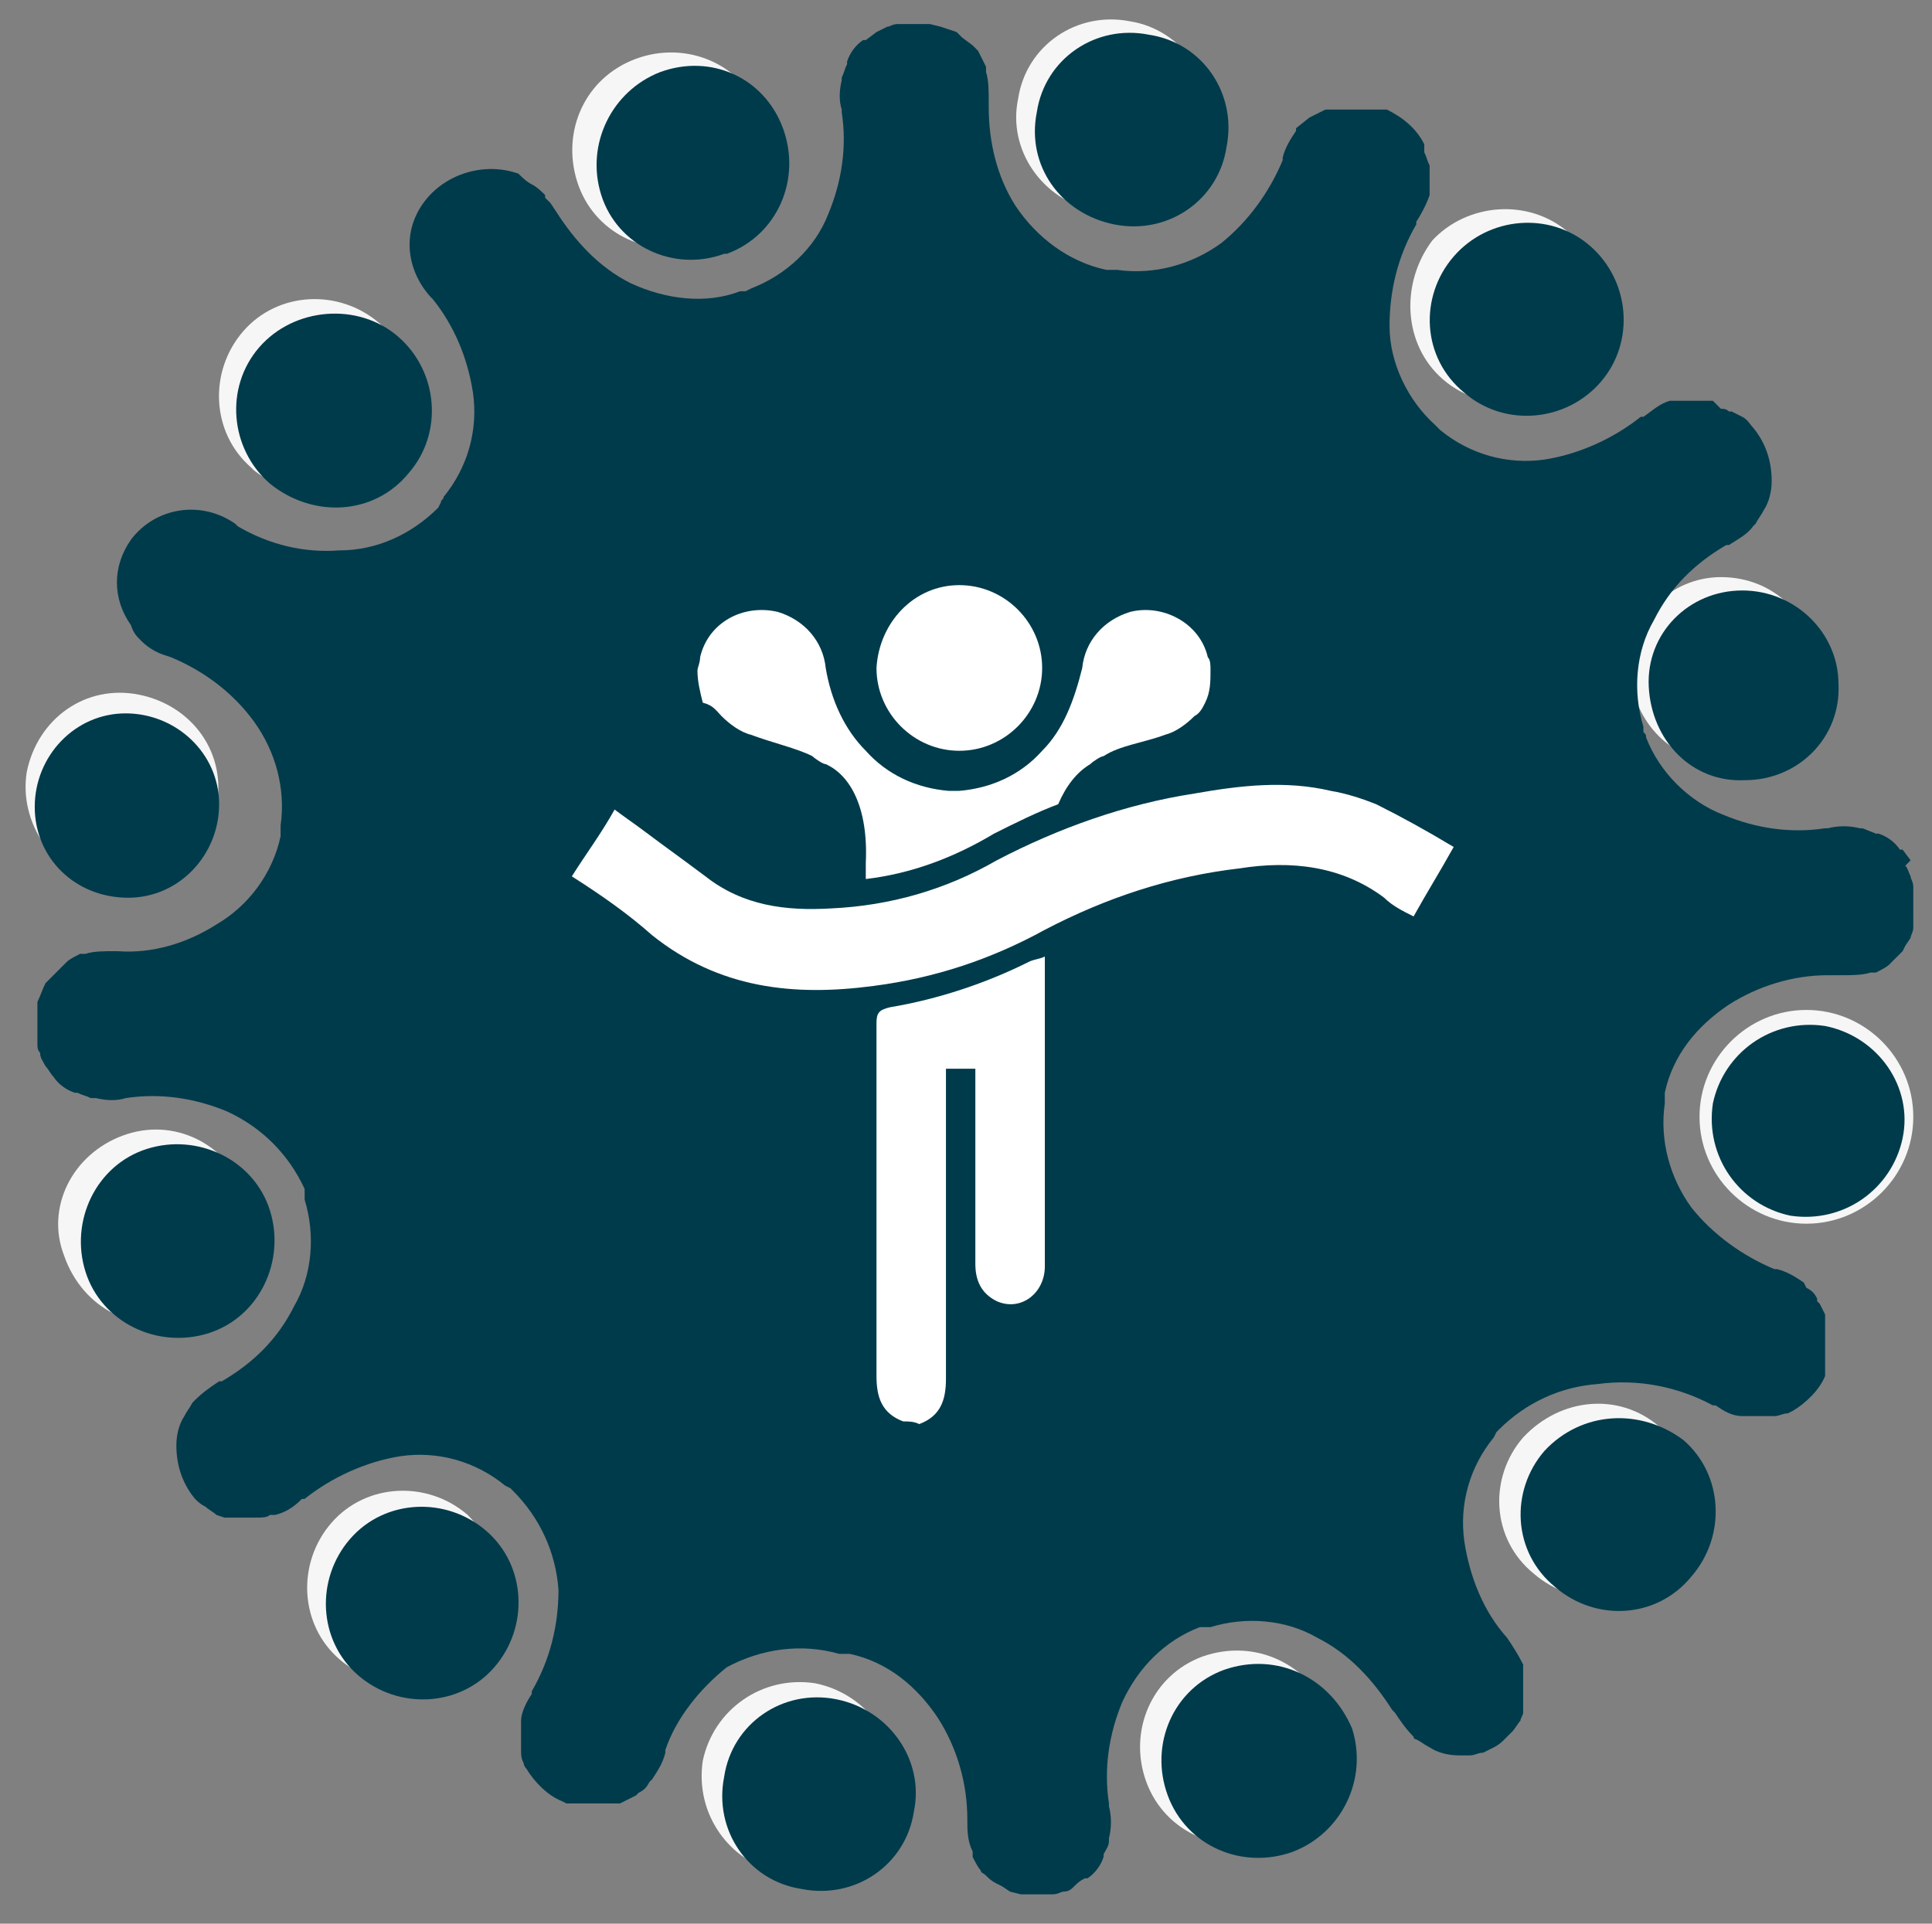
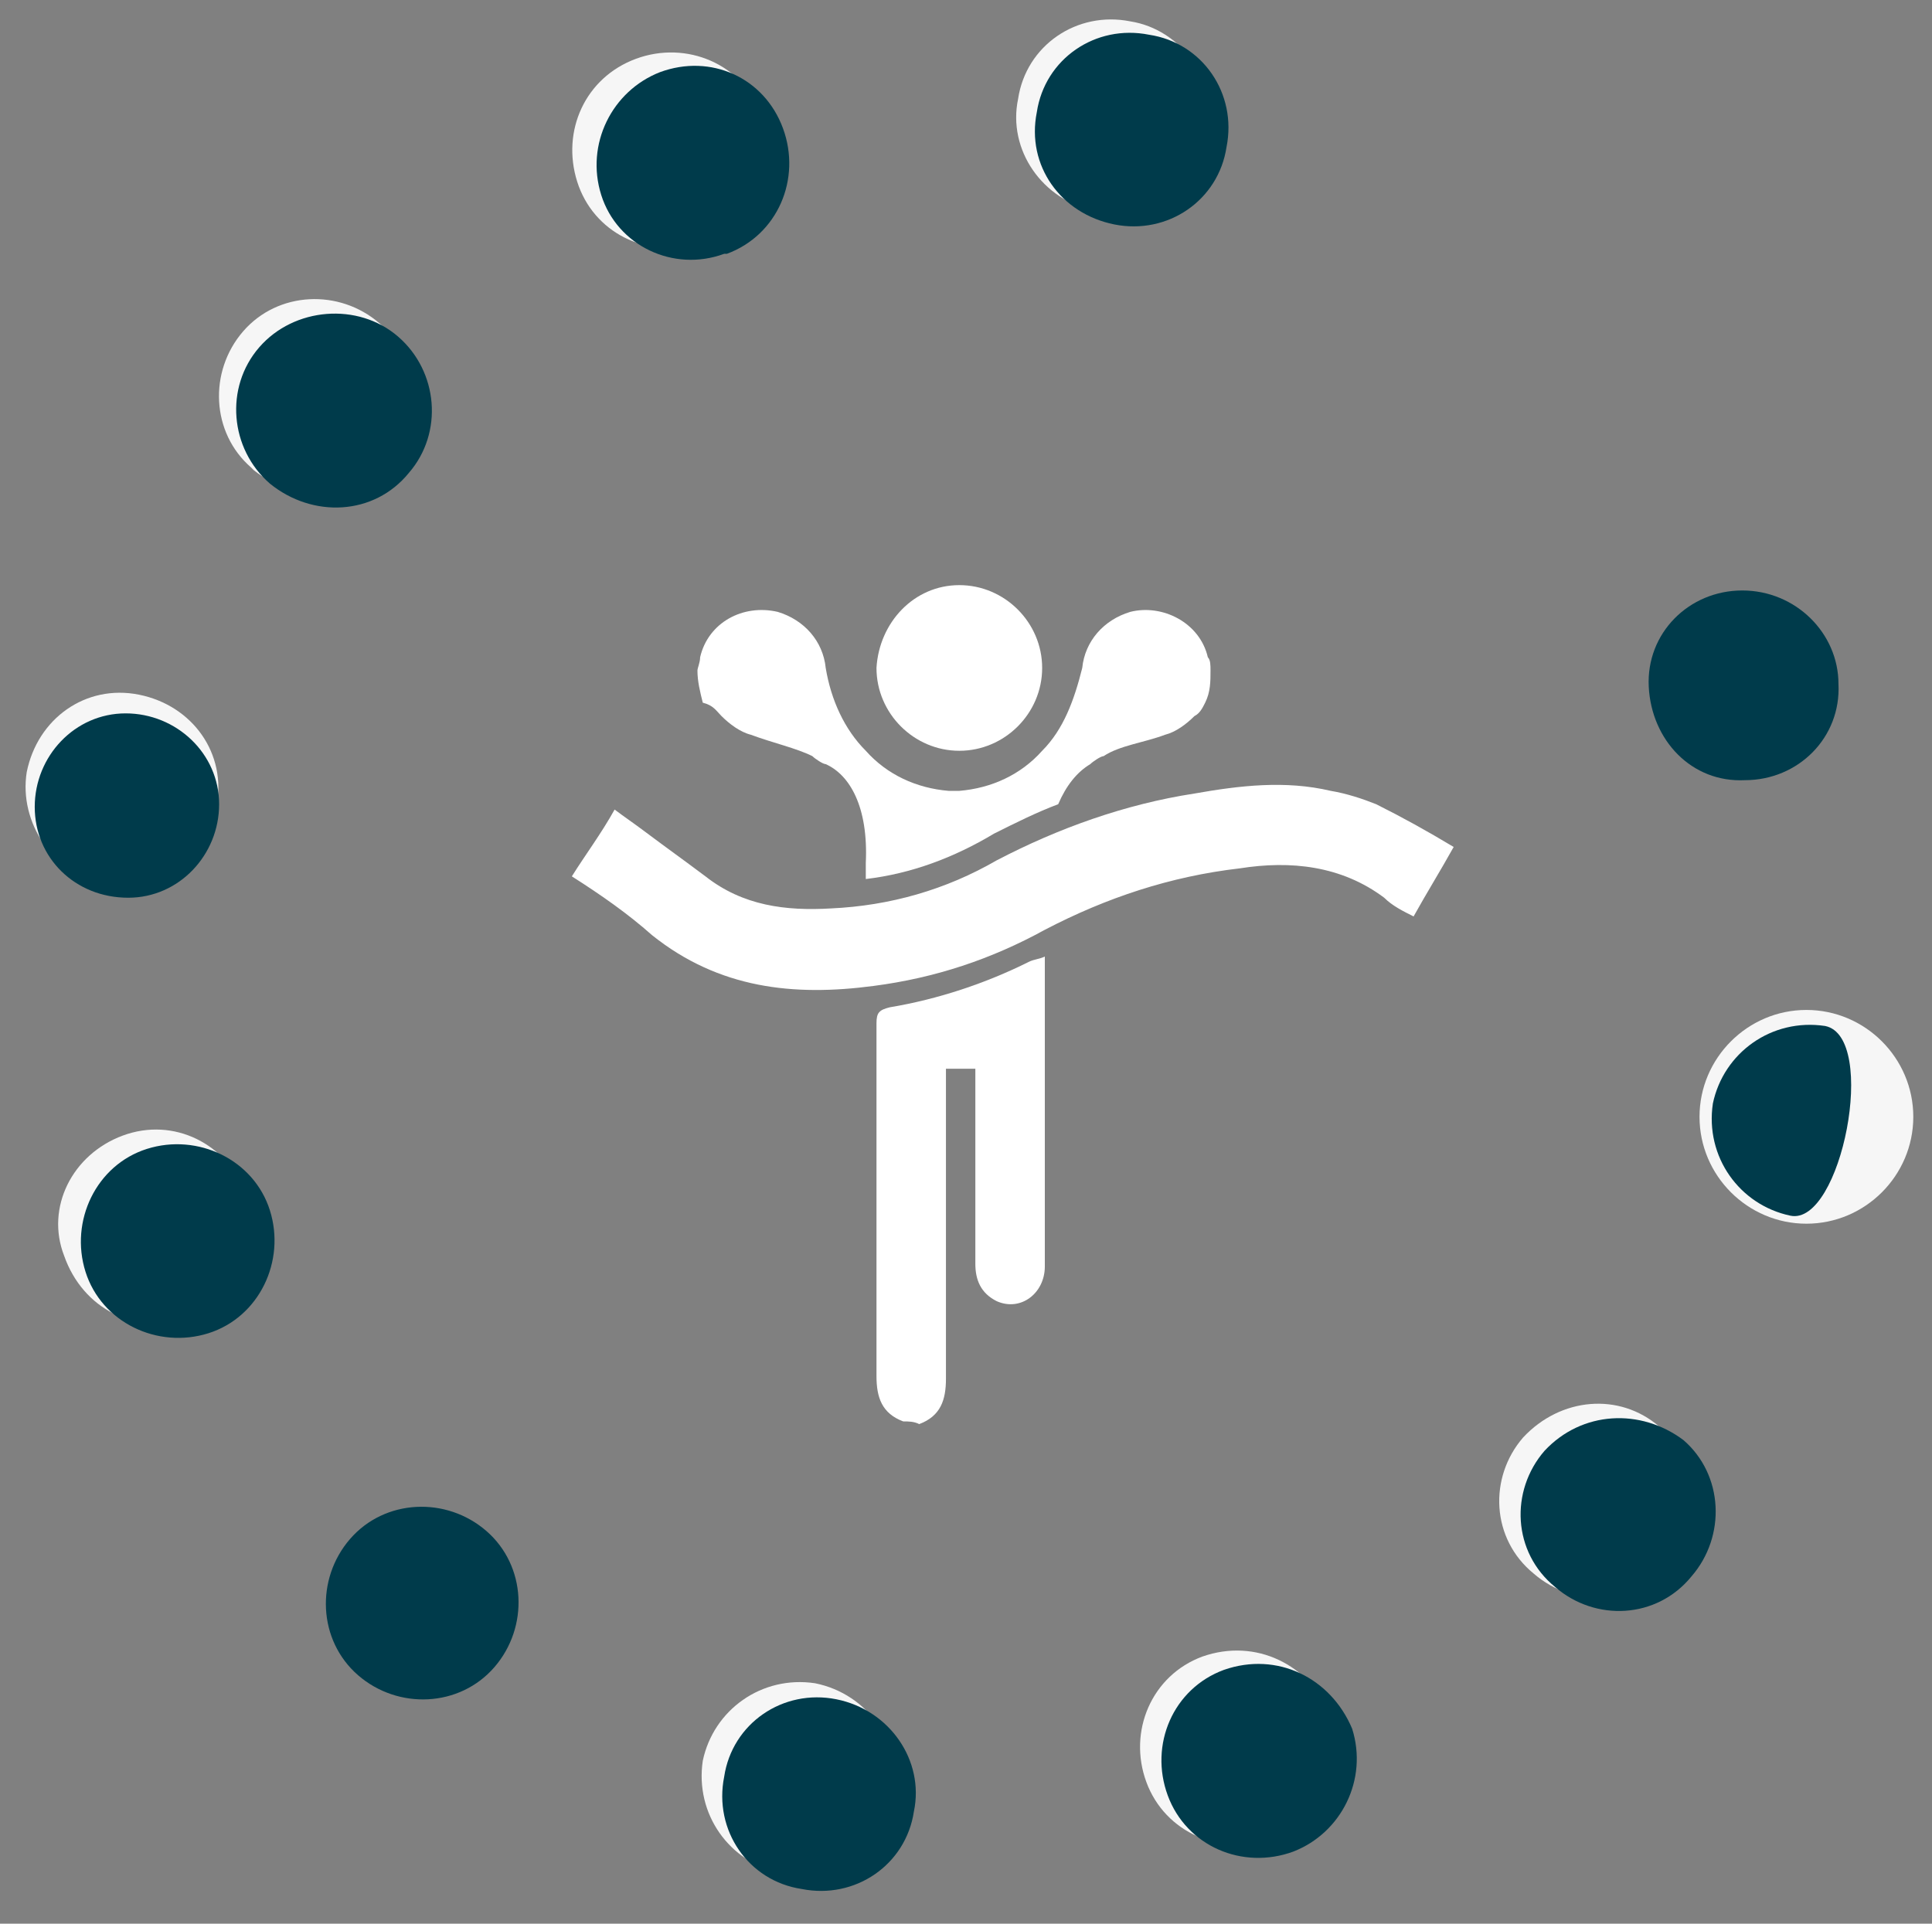
<svg xmlns="http://www.w3.org/2000/svg" version="1.1" id="Layer_1" x="0px" y="0px" viewBox="0 0 72.3 72" style="enable-background:new 0 0 72.3 72;" xml:space="preserve">
  <rect x="0" y="0" width="72.3" height="72" fill="#808080" stroke="none" />
  <style type="text/css"> .st0{fill:#F6F6F6;} .st1{fill:#003B4B;} .st2{fill:#FFFFFF;} </style>
  <path class="st0" d="M14.5,17.2c1.3-1.5,1.2-3.8-0.3-5.1s-3.8-1.2-5.1,0.3s-1.2,3.8,0.3,5.1l0,0l0.1,0.1l0,0 C11,18.8,13.2,18.6,14.5,17.2" />
  <path class="st0" d="M26.4,9c1.9-0.7,2.8-2.8,2.1-4.7c-0.7-1.9-2.8-2.8-4.7-2.1c-1.9,0.7-2.8,2.7-2.2,4.6l0,0 c0.6,1.9,2.6,2.9,4.5,2.3l0,0L26.4,9" />
  <path class="st0" d="M3.9,33.1c2,0.4,3.9-0.9,4.2-2.9c0.4-2-0.9-3.8-2.9-4.2S1.4,26.9,1,28.9C0.7,30.8,2,32.7,3.9,33.1L3.9,33.1 L3.9,33.1" />
  <path class="st0" d="M7,49.3c1.9-0.7,2.9-2.7,2.2-4.6c-0.7-1.9-2.7-2.9-4.6-2.2S1.7,45.2,2.4,47C3.1,49,5.1,50,7,49.3L7,49.3L7,49.3 " />
-   <path class="st0" d="M17.5,56.7c-1.5-1.3-3.8-1.2-5.1,0.3s-1.2,3.8,0.3,5.1s3.8,1.2,5.1-0.3l0,0C19.1,60.4,18.9,58.1,17.5,56.7 L17.5,56.7" />
  <path class="st0" d="M30.5,63c-2-0.3-3.8,1-4.2,2.9c-0.3,2,1,3.8,2.9,4.2c1.9,0.3,3.8-0.9,4.2-2.9l0,0C33.8,65.3,32.5,63.4,30.5,63" />
  <path class="st0" d="M45,62c-1.9,0.7-2.8,2.8-2.1,4.7s2.8,2.8,4.7,2.1c1.8-0.7,2.8-2.7,2.2-4.6l0,0C49,62.3,47,61.3,45,62" />
  <path class="st0" d="M57,53.8c-1.3,1.5-1.2,3.8,0.4,5.1c1.5,1.3,3.8,1.2,5.1-0.4c1.3-1.5,1.2-3.8-0.4-5.1l0,0l0,0 C60.6,52.1,58.4,52.3,57,53.8L57,53.8" />
  <path class="st0" d="M67.6,37.8c-2.2,0-4,1.8-4,4s1.8,4,4,4s4-1.8,4-4S69.8,37.8,67.6,37.8L67.6,37.8" />
-   <path class="st0" d="M64.4,21.6c-1.9,0-3.5,1.6-3.4,3.5s1.6,3.5,3.5,3.4c1.9,0,3.5-1.6,3.4-3.5C67.9,23.1,66.4,21.6,64.4,21.6 L64.4,21.6" />
-   <path class="st0" d="M54,14.2c1.5,1.3,3.8,1.1,5.1-0.4s1.1-3.8-0.4-5.1S54.9,7.6,53.6,9l0,0C52.4,10.6,52.5,12.9,54,14.2" />
  <path class="st0" d="M41,7.9c2,0.4,3.9-1,4.2-2.9c0.4-2-1-3.9-2.9-4.2c-2-0.4-3.9,0.9-4.2,2.9l0,0C37.7,5.6,39,7.5,41,7.9" />
  <path class="st1" d="M15.3,17.7c1.3-1.5,1.1-3.8-0.4-5.1S11,11.5,9.7,13s-1.1,3.8,0.4,5.1l0,0C11.7,19.4,14,19.3,15.3,17.7 L15.3,17.7" />
  <path class="st1" d="M27.2,9.5c1.9-0.7,2.8-2.8,2.1-4.7S26.6,2,24.7,2.7c-1.8,0.7-2.8,2.7-2.2,4.6l0,0c0.6,1.9,2.7,2.9,4.6,2.2l0,0 l0,0" />
  <path class="st1" d="M4.8,33.6c1.9,0,3.4-1.6,3.4-3.5s-1.6-3.4-3.5-3.4s-3.4,1.6-3.4,3.5C1.3,32.1,2.8,33.6,4.8,33.6L4.8,33.6" />
  <path class="st1" d="M7.8,49.9c1.9-0.6,2.9-2.7,2.3-4.6c-0.6-1.9-2.7-2.9-4.6-2.3c-1.9,0.6-2.9,2.7-2.3,4.6l0,0 C3.8,49.5,5.9,50.5,7.8,49.9C7.8,49.8,7.8,49.8,7.8,49.9" />
  <path class="st1" d="M18.2,57.3c-1.5-1.3-3.8-1.2-5.1,0.3s-1.2,3.8,0.3,5.1s3.8,1.2,5.1-0.3l0,0C19.8,60.9,19.7,58.6,18.2,57.3" />
  <path class="st1" d="M31.3,63.6c-2-0.4-3.9,0.9-4.2,2.9c-0.4,2,0.9,3.9,2.9,4.2c2,0.4,3.9-0.9,4.2-2.9l0,0 C34.6,65.9,33.3,64,31.3,63.6L31.3,63.6" />
  <path class="st1" d="M45.8,62.5c-1.9,0.7-2.8,2.8-2.1,4.7c0.7,1.9,2.8,2.8,4.7,2.1c1.8-0.7,2.8-2.7,2.2-4.6l0,0 C49.8,62.8,47.8,61.8,45.8,62.5L45.8,62.5" />
  <path class="st1" d="M57.8,54.3c-1.3,1.5-1.2,3.8,0.4,5.1c1.5,1.3,3.8,1.2,5.1-0.4c1.3-1.5,1.2-3.8-0.3-5.1l0,0 C61.4,52.7,59.2,52.8,57.8,54.3" />
-   <path class="st1" d="M68.3,38.4c-2-0.3-3.8,1-4.2,2.9c-0.3,2,1,3.8,2.9,4.2c2,0.3,3.8-1,4.2-2.9S70.3,38.8,68.3,38.4L68.3,38.4 L68.3,38.4" />
+   <path class="st1" d="M68.3,38.4c-2-0.3-3.8,1-4.2,2.9c-0.3,2,1,3.8,2.9,4.2S70.3,38.8,68.3,38.4L68.3,38.4 L68.3,38.4" />
  <path class="st1" d="M65.2,22.1c-2,0-3.6,1.6-3.5,3.6s1.6,3.6,3.6,3.5c2,0,3.6-1.6,3.5-3.6C68.8,23.7,67.2,22.1,65.2,22.1L65.2,22.1 " />
-   <path class="st1" d="M71.5,32.2L71.5,32.2l-0.3-0.4h-0.1c-0.2-0.3-0.5-0.5-0.8-0.6h-0.1L69.7,31h-0.1c-0.4-0.1-0.8-0.1-1.2,0h-0.1 c-1.3,0.2-2.6,0-3.8-0.5c-1.3-0.5-2.4-1.6-2.9-2.9c0-0.1,0-0.1-0.1-0.2v-0.2c-0.4-1.3-0.3-2.8,0.4-4c0.6-1.2,1.5-2.1,2.7-2.8h0.1 c0.3-0.2,0.7-0.4,0.9-0.7l0.1-0.1c0.1-0.2,0.2-0.3,0.3-0.5l0,0c0.2-0.3,0.3-0.7,0.3-1.1l0,0c0-0.7-0.2-1.4-0.7-2l0,0 c-0.1-0.1-0.2-0.3-0.4-0.4l0,0l-0.4-0.2h-0.1c-0.1-0.1-0.2-0.1-0.3-0.1L64.1,15h-1c-0.2,0-0.4,0-0.5,0h-0.1c-0.4,0.1-0.7,0.4-1,0.6 h-0.1c-1,0.8-2.3,1.4-3.6,1.6c-1.4,0.2-2.8-0.2-3.9-1.1L53.8,16l-0.1-0.1c-1-0.9-1.7-2.3-1.7-3.7c0-1.3,0.3-2.6,1-3.8V8.3 c0.2-0.3,0.4-0.7,0.5-1c0-0.1,0-0.1,0-0.2c0-0.2,0-0.4,0-0.6l0,0c0-0.1,0-0.2,0-0.3l0,0c-0.1-0.2-0.1-0.3-0.2-0.5l0,0 c0-0.1,0-0.2,0-0.3l0,0c-0.3-0.6-0.8-1-1.4-1.3h-2.3l-0.2,0.1l-0.2,0.1L49,4.4l-0.5,0.4v0.1c-0.2,0.3-0.4,0.6-0.5,1V6 c-0.5,1.2-1.3,2.3-2.3,3.1c-1.1,0.8-2.5,1.2-3.9,1h-0.4C40,9.8,38.8,8.9,38,7.7c-0.7-1.1-1-2.4-1-3.7V3.8c0-0.4,0-0.8-0.1-1.1V2.5 c-0.1-0.2-0.2-0.4-0.3-0.6l0,0l-0.2-0.2l0,0L36,1.4l0,0l-0.2-0.2l0,0L35.2,1l-0.4-0.1h-1.2c-0.2,0-0.3,0.1-0.4,0.1l0,0l-0.4,0.2l0,0 l-0.4,0.3h-0.1C32,1.7,31.8,2,31.7,2.3v0.1c-0.1,0.2-0.1,0.3-0.2,0.5V3c-0.1,0.4-0.1,0.8,0,1.1v0.1c0.2,1.3,0,2.6-0.5,3.8 c-0.5,1.3-1.6,2.3-2.9,2.8l-0.2,0.1h-0.2c-1.3,0.5-2.8,0.3-4.1-0.3C22.4,10,21.5,9,20.8,7.9l0,0l-0.2-0.3l-0.2-0.2V7.3 c-0.1-0.1-0.3-0.3-0.5-0.4s-0.4-0.3-0.5-0.4C18,6,16.3,6.6,15.6,8c-0.5,1-0.3,2.2,0.5,3.1l0.1,0.1c0.8,1,1.3,2.2,1.5,3.5 c0.2,1.4-0.2,2.8-1.1,3.9c0,0.1-0.1,0.1-0.1,0.2l0,0L16.4,19c-1,1-2.3,1.6-3.7,1.6c-1.3,0.1-2.6-0.2-3.8-0.9l-0.1-0.1 c-1.3-0.9-3-0.6-3.9,0.6l0,0c-0.7,1-0.7,2.2,0,3.2C5,23.7,5.1,23.8,5.3,24c0.2,0.2,0.5,0.4,0.8,0.5l0.3,0.1l0,0 c1.2,0.5,2.3,1.3,3.1,2.4c0.8,1.1,1.2,2.5,1,3.9v0.4c-0.3,1.4-1.2,2.6-2.4,3.3c-1.1,0.7-2.4,1.1-3.7,1H4.3c-0.4,0-0.8,0-1.1,0.1H3 c-0.2,0.1-0.4,0.2-0.5,0.3l0,0l-0.2,0.2l0,0c-0.1,0.1-0.2,0.2-0.3,0.3l0,0l-0.3,0.3l0,0c-0.1,0.2-0.2,0.5-0.3,0.7v0.9 c0,0.1,0,0.3,0,0.4V39c0,0.2,0,0.3,0.1,0.4l0,0c0,0.2,0.1,0.3,0.2,0.5l0,0C1.8,40,1.9,40.2,2,40.3l0,0c0.2,0.3,0.5,0.5,0.8,0.6h0.1 C3.1,41,3.2,41,3.4,41.1h0.2c0.4,0.1,0.8,0.1,1.1,0l0,0c1.3-0.2,2.6,0,3.8,0.5c1.3,0.6,2.3,1.6,2.9,2.9v0.2c0,0.1,0,0.1,0,0.2 c0.4,1.3,0.3,2.8-0.4,4c-0.6,1.2-1.5,2.1-2.7,2.8H8.2c-0.3,0.2-0.6,0.4-0.9,0.7l-0.1,0.1C7.1,52.7,7,52.8,6.9,53l0,0 c-0.2,0.3-0.3,0.7-0.3,1.1l0,0c0,0.7,0.2,1.4,0.7,2h0c0.1,0.1,0.2,0.2,0.4,0.3l0,0c0.1,0.1,0.3,0.2,0.4,0.3l0,0l0.3,0.1h1.2 c0.2,0,0.4,0,0.5-0.1h0.2c0.4-0.1,0.7-0.3,1-0.6h0.1c1-0.8,2.3-1.4,3.6-1.6c1.4-0.2,2.8,0.2,3.9,1.1l0.2,0.1l0.1,0.1 c1,1,1.6,2.3,1.7,3.7c0,1.3-0.3,2.6-1,3.8v0.1c-0.2,0.3-0.4,0.7-0.4,1c0,0.1,0,0.1,0,0.2c0,0.2,0,0.4,0,0.6l0,0c0,0.1,0,0.2,0,0.3 l0,0c0,0.2,0,0.3,0.1,0.5l0,0c0,0.1,0.1,0.2,0.1,0.2l0,0c0.3,0.5,0.8,1,1.3,1.2l0,0l0.2,0.1h2l0.2-0.1l0.2-0.1l0.2-0.1l0.1-0.1 c0.2-0.1,0.3-0.2,0.4-0.4l0.1-0.1c0.2-0.3,0.4-0.6,0.5-1v-0.1c0.4-1.2,1.3-2.3,2.3-3.1c1.3-0.7,2.8-0.9,4.2-0.5h0.4 c1.4,0.3,2.5,1.2,3.3,2.4c0.7,1.1,1.1,2.4,1.1,3.8l0,0c0,0.4,0,0.8,0.2,1.2v0.2c0.1,0.2,0.2,0.4,0.3,0.5l0,0c0,0.1,0.1,0.1,0.2,0.2 l0,0c0.1,0.1,0.2,0.2,0.4,0.3l0,0l0.2,0.1l0,0l0.3,0.2l0.4,0.1h1.2c0.2,0,0.3-0.1,0.4-0.1l0,0c0.2,0,0.3-0.1,0.4-0.2l0,0 c0.1-0.1,0.2-0.2,0.4-0.3h0.1c0.3-0.2,0.5-0.5,0.6-0.8v-0.1c0.1-0.2,0.2-0.3,0.2-0.5v-0.1c0.1-0.4,0.1-0.8,0-1.2v-0.1 c-0.2-1.3,0-2.6,0.5-3.8c0.6-1.3,1.6-2.3,2.9-2.8h0.4c1.3-0.4,2.8-0.3,4,0.4c1.2,0.6,2.1,1.6,2.8,2.7l0.1,0.1 c0.2,0.3,0.4,0.6,0.7,0.9c0,0.1,0.1,0.1,0.1,0.1c0.2,0.1,0.3,0.2,0.5,0.3l0,0c0.3,0.2,0.7,0.3,1.1,0.3H55c0.2,0,0.3-0.1,0.5-0.1l0,0 l0.4-0.2l0,0c0.2-0.1,0.3-0.2,0.4-0.3l0,0l0.3-0.3l0,0c0.1-0.1,0.2-0.3,0.3-0.4l0,0c0-0.1,0.1-0.2,0.1-0.3v-1.5l0,0v-0.3 c-0.2-0.4-0.4-0.7-0.6-1l0,0c-0.9-1-1.4-2.3-1.6-3.6c-0.2-1.4,0.2-2.8,1.1-3.9l0.1-0.2l0.1-0.1c1-1,2.3-1.6,3.7-1.7 c1.5-0.2,3,0.1,4.3,0.8h0.1c0.3,0.2,0.6,0.4,1,0.4h0.2c0.2,0,0.4,0,0.6,0h0.4c0.2,0,0.3-0.1,0.5-0.1l0,0l0.2-0.1l0,0 c0.5-0.3,1-0.8,1.2-1.3l0,0v-0.4V51v-0.1c0-0.1,0-0.1,0-0.2V50c0-0.1,0-0.2,0-0.4v-0.4L68.2,49l-0.1-0.2L68,48.7v-0.1 c-0.1-0.2-0.2-0.3-0.4-0.4L67.5,48c-0.3-0.2-0.6-0.4-1-0.5h-0.1c-1.2-0.5-2.3-1.3-3.1-2.3c-0.8-1.1-1.2-2.5-1-3.9c0-0.1,0-0.1,0-0.2 c0-0.1,0-0.1,0-0.2c0.3-1.4,1.2-2.5,2.4-3.3c1.1-0.7,2.4-1.1,3.7-1.1h0.5c0.4,0,0.8,0,1.1-0.1h0.2c0.2-0.1,0.4-0.2,0.5-0.3l0,0 l0.2-0.2l0,0c0.1-0.1,0.2-0.2,0.3-0.3l0,0l0.1-0.2l0,0l0.2-0.3c0-0.1,0.1-0.2,0.1-0.4v-0.2c0-0.1,0-0.3,0-0.4V34c0-0.1,0-0.3,0-0.4 v-0.4c0-0.2-0.1-0.3-0.1-0.4l0,0c-0.1-0.2-0.1-0.3-0.2-0.4" />
-   <path class="st1" d="M54.8,14.7c1.5,1.3,3.8,1.1,5.1-0.4s1.1-3.8-0.4-5.1s-3.8-1.1-5.1,0.4l0,0C53.1,11.1,53.2,13.4,54.8,14.7 C54.7,14.7,54.7,14.7,54.8,14.7L54.8,14.7" />
  <path class="st1" d="M41.7,8.4c2,0.4,3.9-0.9,4.2-2.9c0.4-2-0.9-3.9-2.9-4.2c-2-0.4-3.9,0.9-4.2,2.9l0,0C38.4,6.2,39.7,8,41.7,8.4" />
  <g id="Ollans.tif">
    <g>
      <path class="st2" d="M33.8,53.2c-0.8-0.3-1-0.9-1-1.7c0-4.4,0-8.8,0-13.2c0-0.4,0.1-0.5,0.5-0.6c1.8-0.3,3.6-0.9,5.2-1.7 c0.2-0.1,0.4-0.1,0.6-0.2c0,0.7,0,1.3,0,1.9c0,3.2,0,6.4,0,9.7c0,1-0.9,1.7-1.8,1.3c-0.6-0.3-0.8-0.8-0.8-1.4c0-2.1,0-4.1,0-6.2 c0-0.4,0-0.7,0-1.1c-0.4,0-0.7,0-1.1,0c0,0.2,0,0.3,0,0.5c0,3.7,0,7.4,0,11.1c0,0.8-0.2,1.4-1,1.7C34.2,53.2,34,53.2,33.8,53.2z" />
      <path class="st2" d="M21.4,32.8c0.5-0.8,1.1-1.6,1.6-2.5c0.4,0.3,0.7,0.5,1.1,0.8c0.8,0.6,1.5,1.1,2.3,1.7c1.4,1.1,3,1.3,4.7,1.2 c2.2-0.1,4.3-0.7,6.2-1.8c2.3-1.2,4.8-2.1,7.4-2.5c1.7-0.3,3.4-0.5,5.1-0.1c0.6,0.1,1.2,0.3,1.7,0.5c1,0.5,1.9,1,2.9,1.6 c-0.5,0.9-1,1.7-1.5,2.6c-0.4-0.2-0.8-0.4-1.1-0.7c-1.6-1.2-3.5-1.4-5.4-1.1c-2.6,0.3-5,1.1-7.3,2.3c-2,1.1-4.1,1.8-6.4,2.1 c-3,0.4-5.8,0.1-8.3-1.9C23.5,34.2,22.5,33.5,21.4,32.8z" />
    </g>
  </g>
  <path class="st2" d="M35.9,21.9C35.9,21.9,35.9,21.9,35.9,21.9L35.9,21.9C36,21.9,36,21.9,35.9,21.9c1.7,0,3.1,1.4,3.1,3.1 c0,1.7-1.4,3.1-3.1,3.1c0,0,0,0,0,0h0c0,0,0,0,0,0c-1.7,0-3.1-1.4-3.1-3.1C32.9,23.3,34.2,21.9,35.9,21.9z" />
  <g>
    <path class="st2" d="M36,35.8C36,35.8,36,35.8,36,35.8C35.9,35.8,35.9,35.8,36,35.8L36,35.8z" />
    <path class="st2" d="M27,26.8c0.3,0.3,0.7,0.6,1.1,0.7c0.8,0.3,1.7,0.5,2.3,0.8c0.1,0.1,0.4,0.3,0.5,0.3c0.9,0.4,1.6,1.6,1.5,3.7 c0,0.2,0,0.4,0,0.6c1.7-0.2,3.3-0.8,4.8-1.7c0.8-0.4,1.6-0.8,2.4-1.1c0.3-0.7,0.7-1.2,1.2-1.5c0.1-0.1,0.4-0.3,0.5-0.3 c0.6-0.4,1.5-0.5,2.3-0.8c0.4-0.1,0.8-0.4,1.1-0.7c0.2-0.1,0.3-0.3,0.4-0.5c0.2-0.4,0.2-0.8,0.2-1.2c0-0.2,0-0.4-0.1-0.5 c-0.3-1.3-1.7-2-2.9-1.7c-1,0.3-1.7,1.1-1.8,2.1c-0.3,1.2-0.7,2.3-1.5,3.1c-0.8,0.9-1.9,1.4-3.1,1.5c-0.1,0-0.1,0-0.2,0 c-0.1,0-0.1,0-0.2,0c-1.2-0.1-2.3-0.6-3.1-1.5c-0.8-0.8-1.3-1.9-1.5-3.1c-0.1-1-0.8-1.8-1.8-2.1c-1.3-0.3-2.6,0.4-2.9,1.7 c0,0.2-0.1,0.4-0.1,0.5c0,0.4,0.1,0.8,0.2,1.2C26.7,26.4,26.8,26.6,27,26.8z" />
  </g>
</svg>